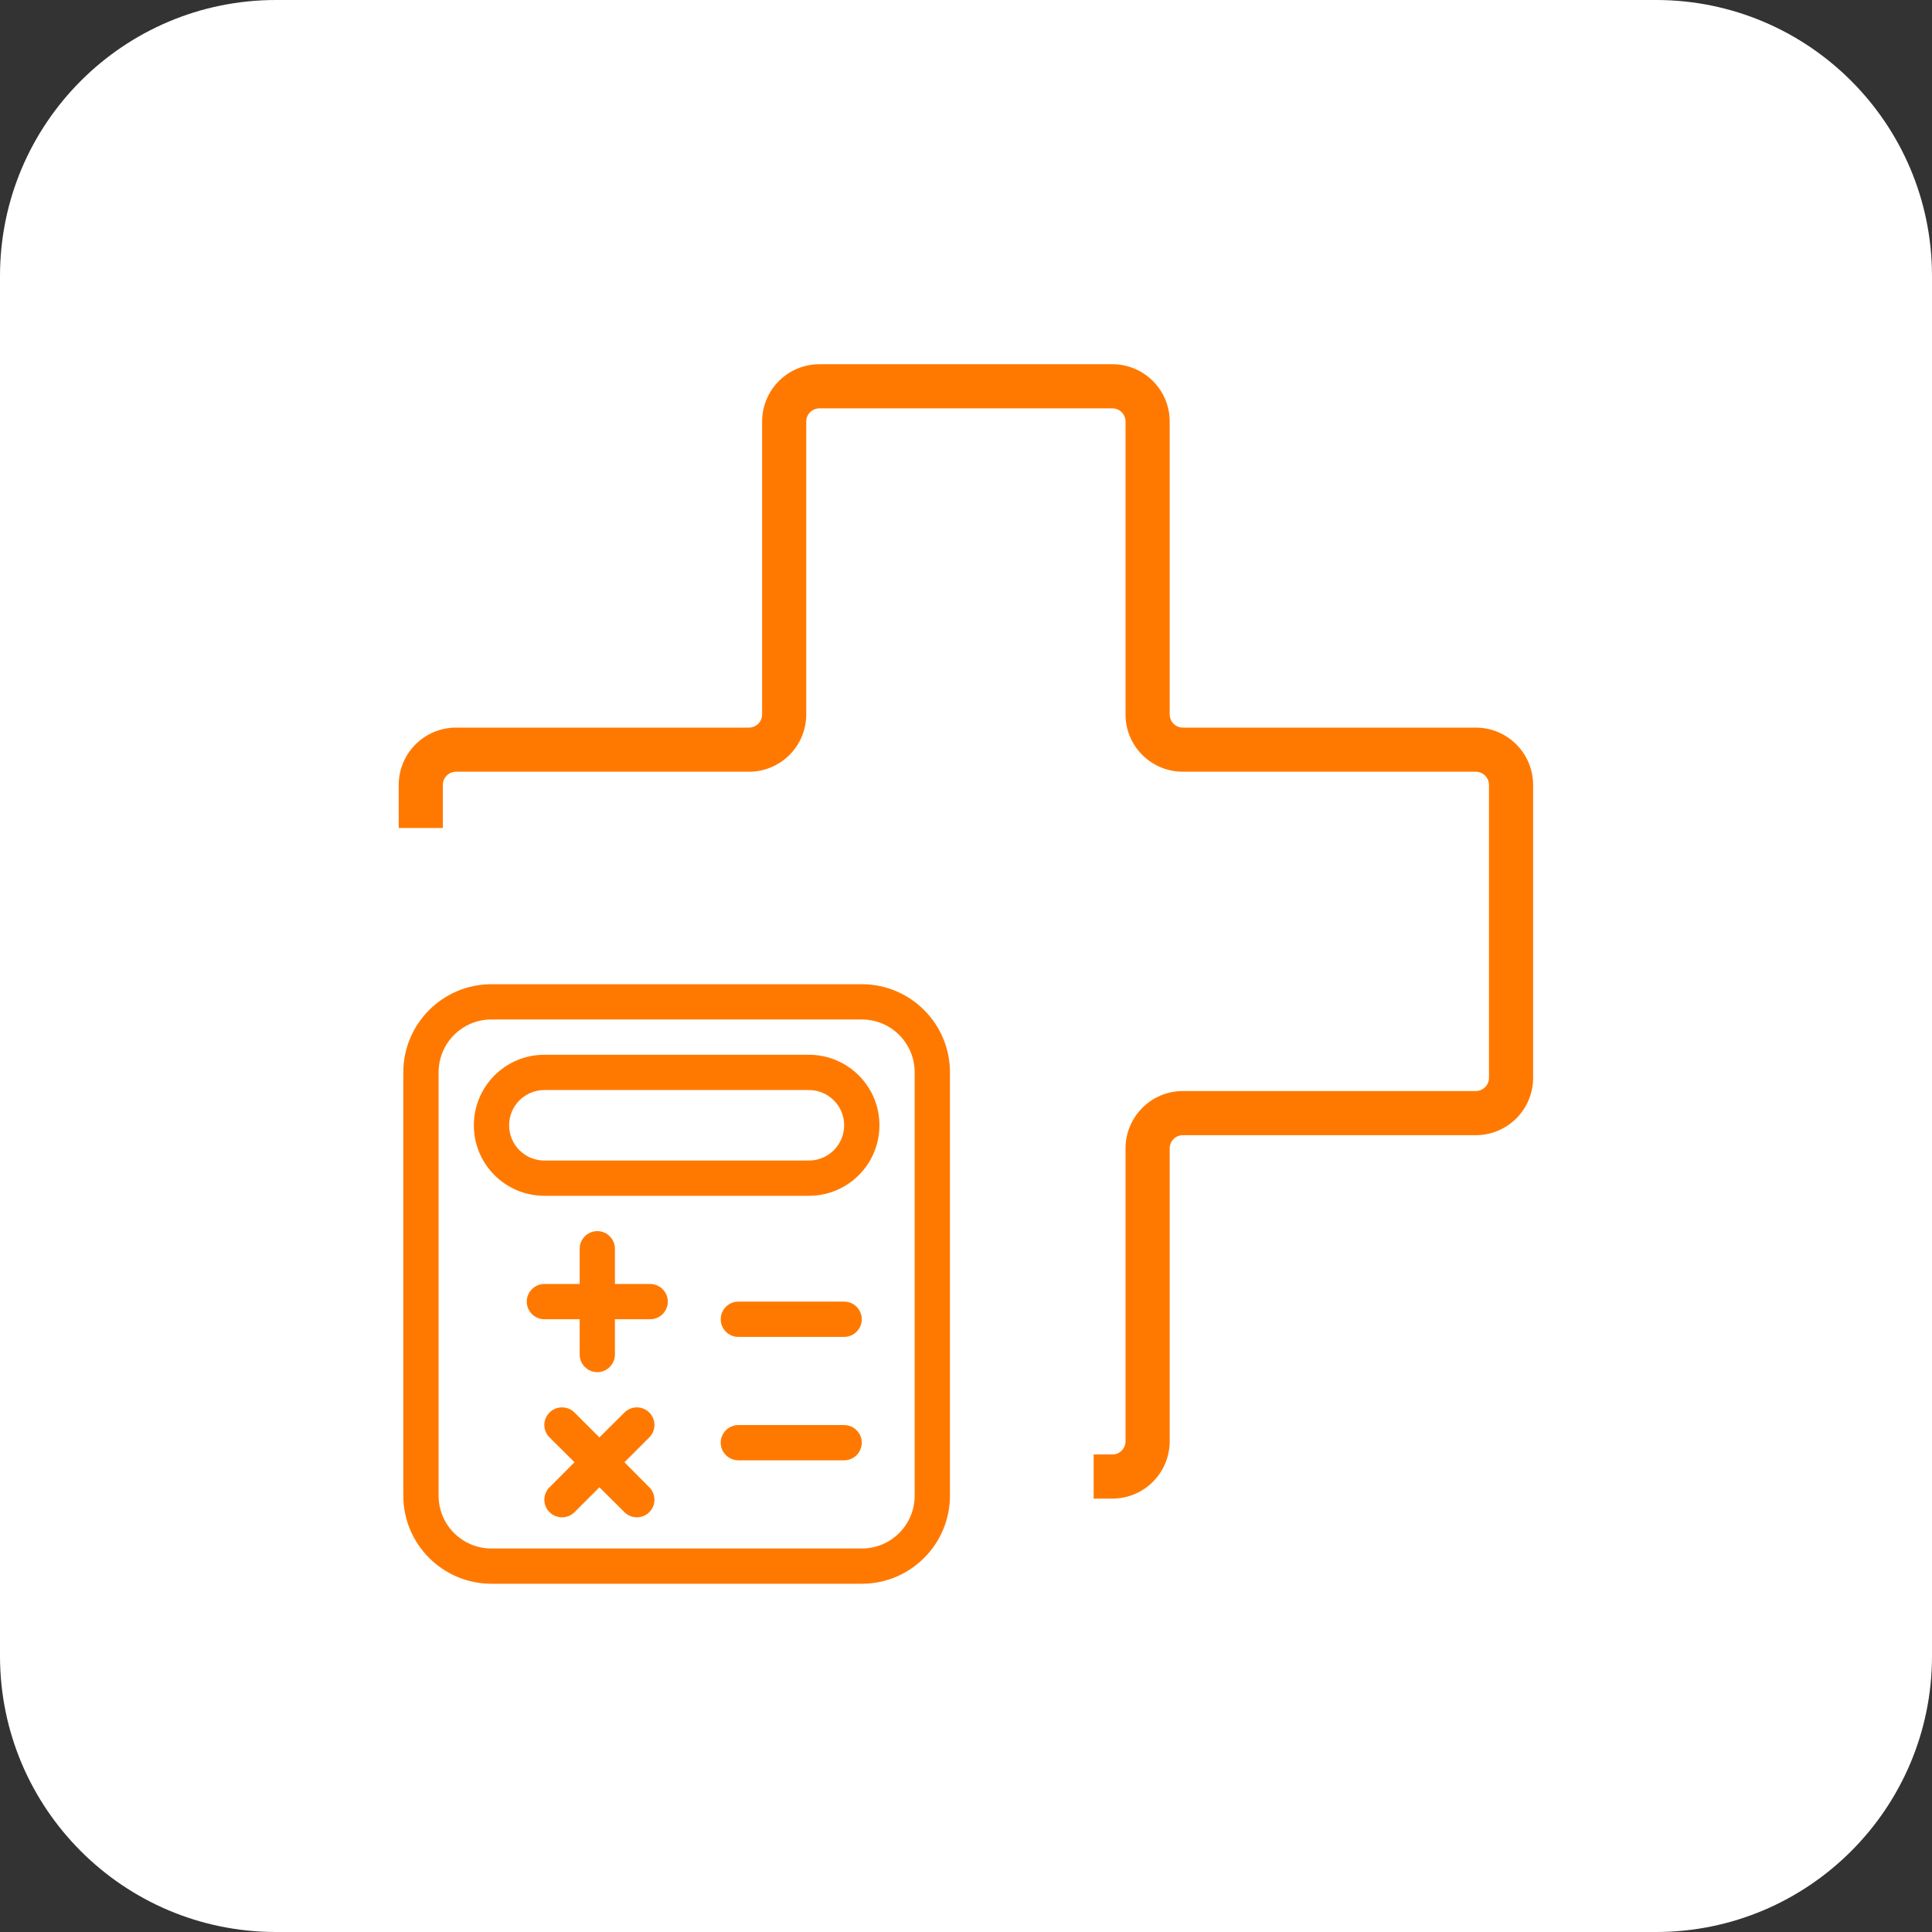
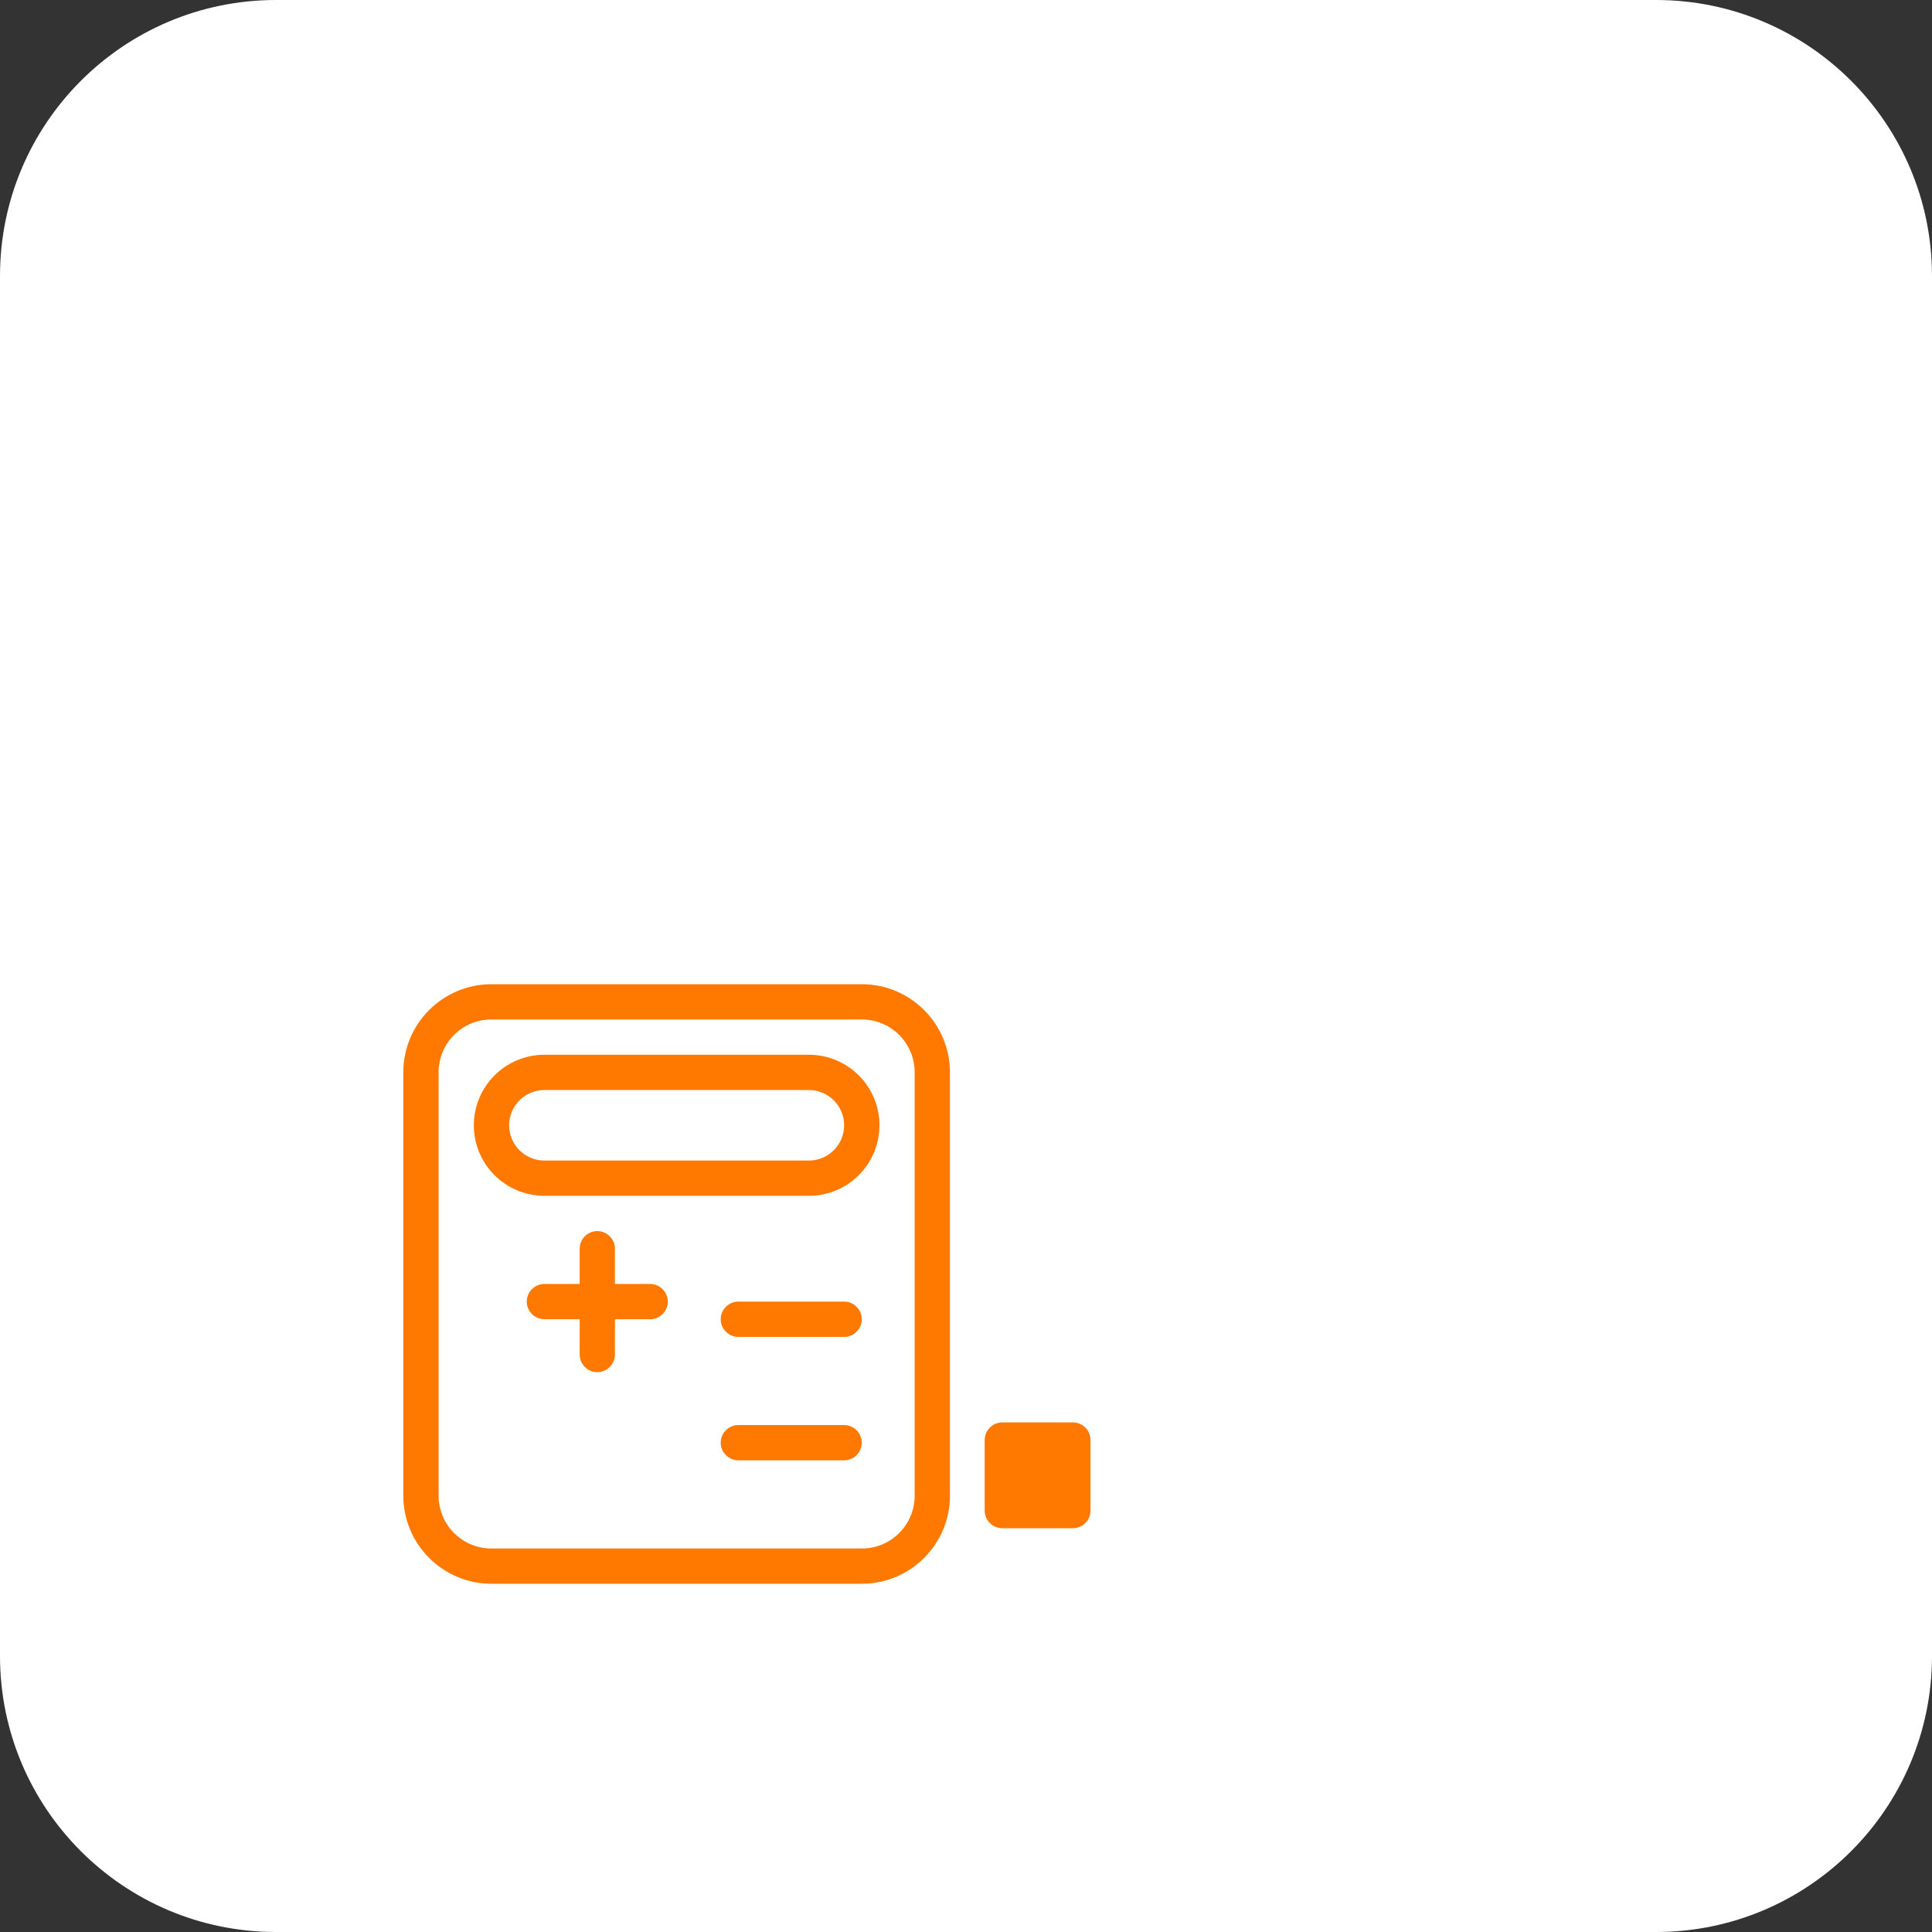
<svg xmlns="http://www.w3.org/2000/svg" width="56" height="56" viewBox="0 0 56 56" fill="none">
  <rect x="0" y="0" width="56" height="56" fill="#333333" stroke="none" />
  <g clip-path="url(#clip0_11985_5612)">
    <path d="M48 0H8C3.582 0 0 3.582 0 8V48C0 52.418 3.582 56 8 56H48C52.418 56 56 52.418 56 48V8C56 3.582 52.418 0 48 0Z" fill="white" />
    <path d="M31.097 41.229H29.053C28.771 41.229 28.542 41.458 28.542 41.74V43.785C28.542 44.067 28.771 44.296 29.053 44.296H31.097C31.38 44.296 31.608 44.067 31.608 43.785V41.74C31.608 41.458 31.38 41.229 31.097 41.229Z" fill="#FF7900" />
-     <path d="M13.259 24.455H11.215C10.933 24.455 10.704 24.683 10.704 24.966V27.01C10.704 27.293 10.933 27.521 11.215 27.521H13.259C13.542 27.521 13.771 27.293 13.771 27.01V24.966C13.771 24.683 13.542 24.455 13.259 24.455Z" fill="#FF7900" />
    <path d="M17.824 36.195C17.824 35.914 17.594 35.684 17.313 35.684C17.032 35.684 16.802 35.914 16.802 36.195V37.217H15.779C15.498 37.217 15.268 37.447 15.268 37.728C15.268 38.009 15.498 38.239 15.779 38.239H16.802V39.261C16.802 39.543 17.032 39.773 17.313 39.773C17.594 39.773 17.824 39.543 17.824 39.261V38.239H18.846C19.127 38.239 19.357 38.009 19.357 37.728C19.357 37.447 19.127 37.217 18.846 37.217H17.824V36.195Z" fill="#FF7900" />
    <path d="M21.401 37.728C21.12 37.728 20.89 37.958 20.89 38.239C20.89 38.52 21.12 38.751 21.401 38.751H24.468C24.749 38.751 24.979 38.52 24.979 38.239C24.979 37.958 24.749 37.728 24.468 37.728H21.401Z" fill="#FF7900" />
-     <path d="M15.928 40.943C16.127 40.744 16.454 40.744 16.653 40.943L17.374 41.664L18.1 40.943C18.299 40.744 18.621 40.744 18.82 40.943C19.02 41.142 19.02 41.464 18.82 41.664L18.1 42.384L18.82 43.11C19.02 43.309 19.02 43.632 18.82 43.831C18.621 44.03 18.299 44.03 18.1 43.831L17.374 43.11L16.653 43.831C16.454 44.03 16.127 44.03 15.928 43.831C15.728 43.632 15.728 43.309 15.928 43.11L16.653 42.384L15.928 41.664C15.728 41.464 15.728 41.142 15.928 40.943Z" fill="#FF7900" />
    <path d="M21.401 41.306C21.12 41.306 20.89 41.536 20.89 41.817C20.89 42.098 21.12 42.328 21.401 42.328H24.468C24.749 42.328 24.979 42.098 24.979 41.817C24.979 41.536 24.749 41.306 24.468 41.306H21.401Z" fill="#FF7900" />
    <path fill-rule="evenodd" clip-rule="evenodd" d="M15.779 30.573C14.65 30.573 13.735 31.488 13.735 32.617C13.735 33.747 14.65 34.661 15.779 34.661H23.446C24.576 34.661 25.491 33.747 25.491 32.617C25.491 31.488 24.576 30.573 23.446 30.573H15.779ZM23.446 31.595C24.008 31.595 24.468 32.05 24.468 32.617C24.468 33.184 24.008 33.639 23.446 33.639H15.779C15.217 33.639 14.757 33.184 14.757 32.617C14.757 32.05 15.217 31.595 15.779 31.595H23.446Z" fill="#FF7900" />
    <path fill-rule="evenodd" clip-rule="evenodd" d="M11.69 31.084C11.69 29.673 12.835 28.528 14.246 28.528H24.979C26.39 28.528 27.535 29.673 27.535 31.084V43.35C27.535 44.761 26.39 45.906 24.979 45.906H14.246C12.835 45.906 11.69 44.761 11.69 43.35V31.084ZM14.246 29.55C13.397 29.55 12.713 30.235 12.713 31.084V43.35C12.713 44.199 13.397 44.884 14.246 44.884H24.979C25.828 44.884 26.512 44.199 26.512 43.35V31.084C26.512 30.235 25.828 29.55 24.979 29.55H14.246Z" fill="#FF7900" />
-     <path d="M32.242 10.657C33.105 10.657 33.804 11.356 33.804 12.219V20.708C33.804 20.974 34.02 21.19 34.286 21.19H42.776C43.639 21.19 44.338 21.89 44.338 22.753V31.242C44.338 32.105 43.639 32.803 42.776 32.804H34.286C34.02 32.804 33.804 33.02 33.804 33.286V41.776C33.803 42.639 33.105 43.338 32.242 43.338H29.886C29.591 43.338 29.347 43.1 29.347 42.799C29.347 42.498 29.585 42.259 29.886 42.259H32.242C32.509 42.259 32.724 42.043 32.724 41.776V33.286C32.725 32.424 33.424 31.725 34.286 31.724H42.776C43.043 31.724 43.259 31.509 43.259 31.242V22.753C43.259 22.486 43.043 22.27 42.776 22.269H34.286C33.423 22.269 32.724 21.57 32.724 20.708V12.219C32.724 11.952 32.509 11.736 32.242 11.736H23.753C23.486 11.736 23.269 11.952 23.269 12.219V20.708C23.269 21.571 22.571 22.269 21.708 22.269H13.219C12.952 22.269 12.736 22.486 12.736 22.753V26.131C12.736 26.425 12.498 26.671 12.196 26.671C11.896 26.671 11.657 26.431 11.657 26.131V22.753C11.657 21.89 12.356 21.19 13.219 21.19H21.708C21.975 21.19 22.19 20.975 22.19 20.708V12.219C22.19 11.356 22.89 10.657 23.753 10.657H32.242Z" fill="#FF7900" stroke="#FF7900" stroke-width="0.2" />
    <rect width="4" height="3.7" transform="translate(10 24)" fill="white" />
-     <rect width="3.7" height="4" transform="translate(28 41)" fill="white" />
  </g>
  <defs>
    <clipPath id="clip0_11985_5612">
      <rect width="56" height="56" fill="white" />
    </clipPath>
  </defs>
</svg>